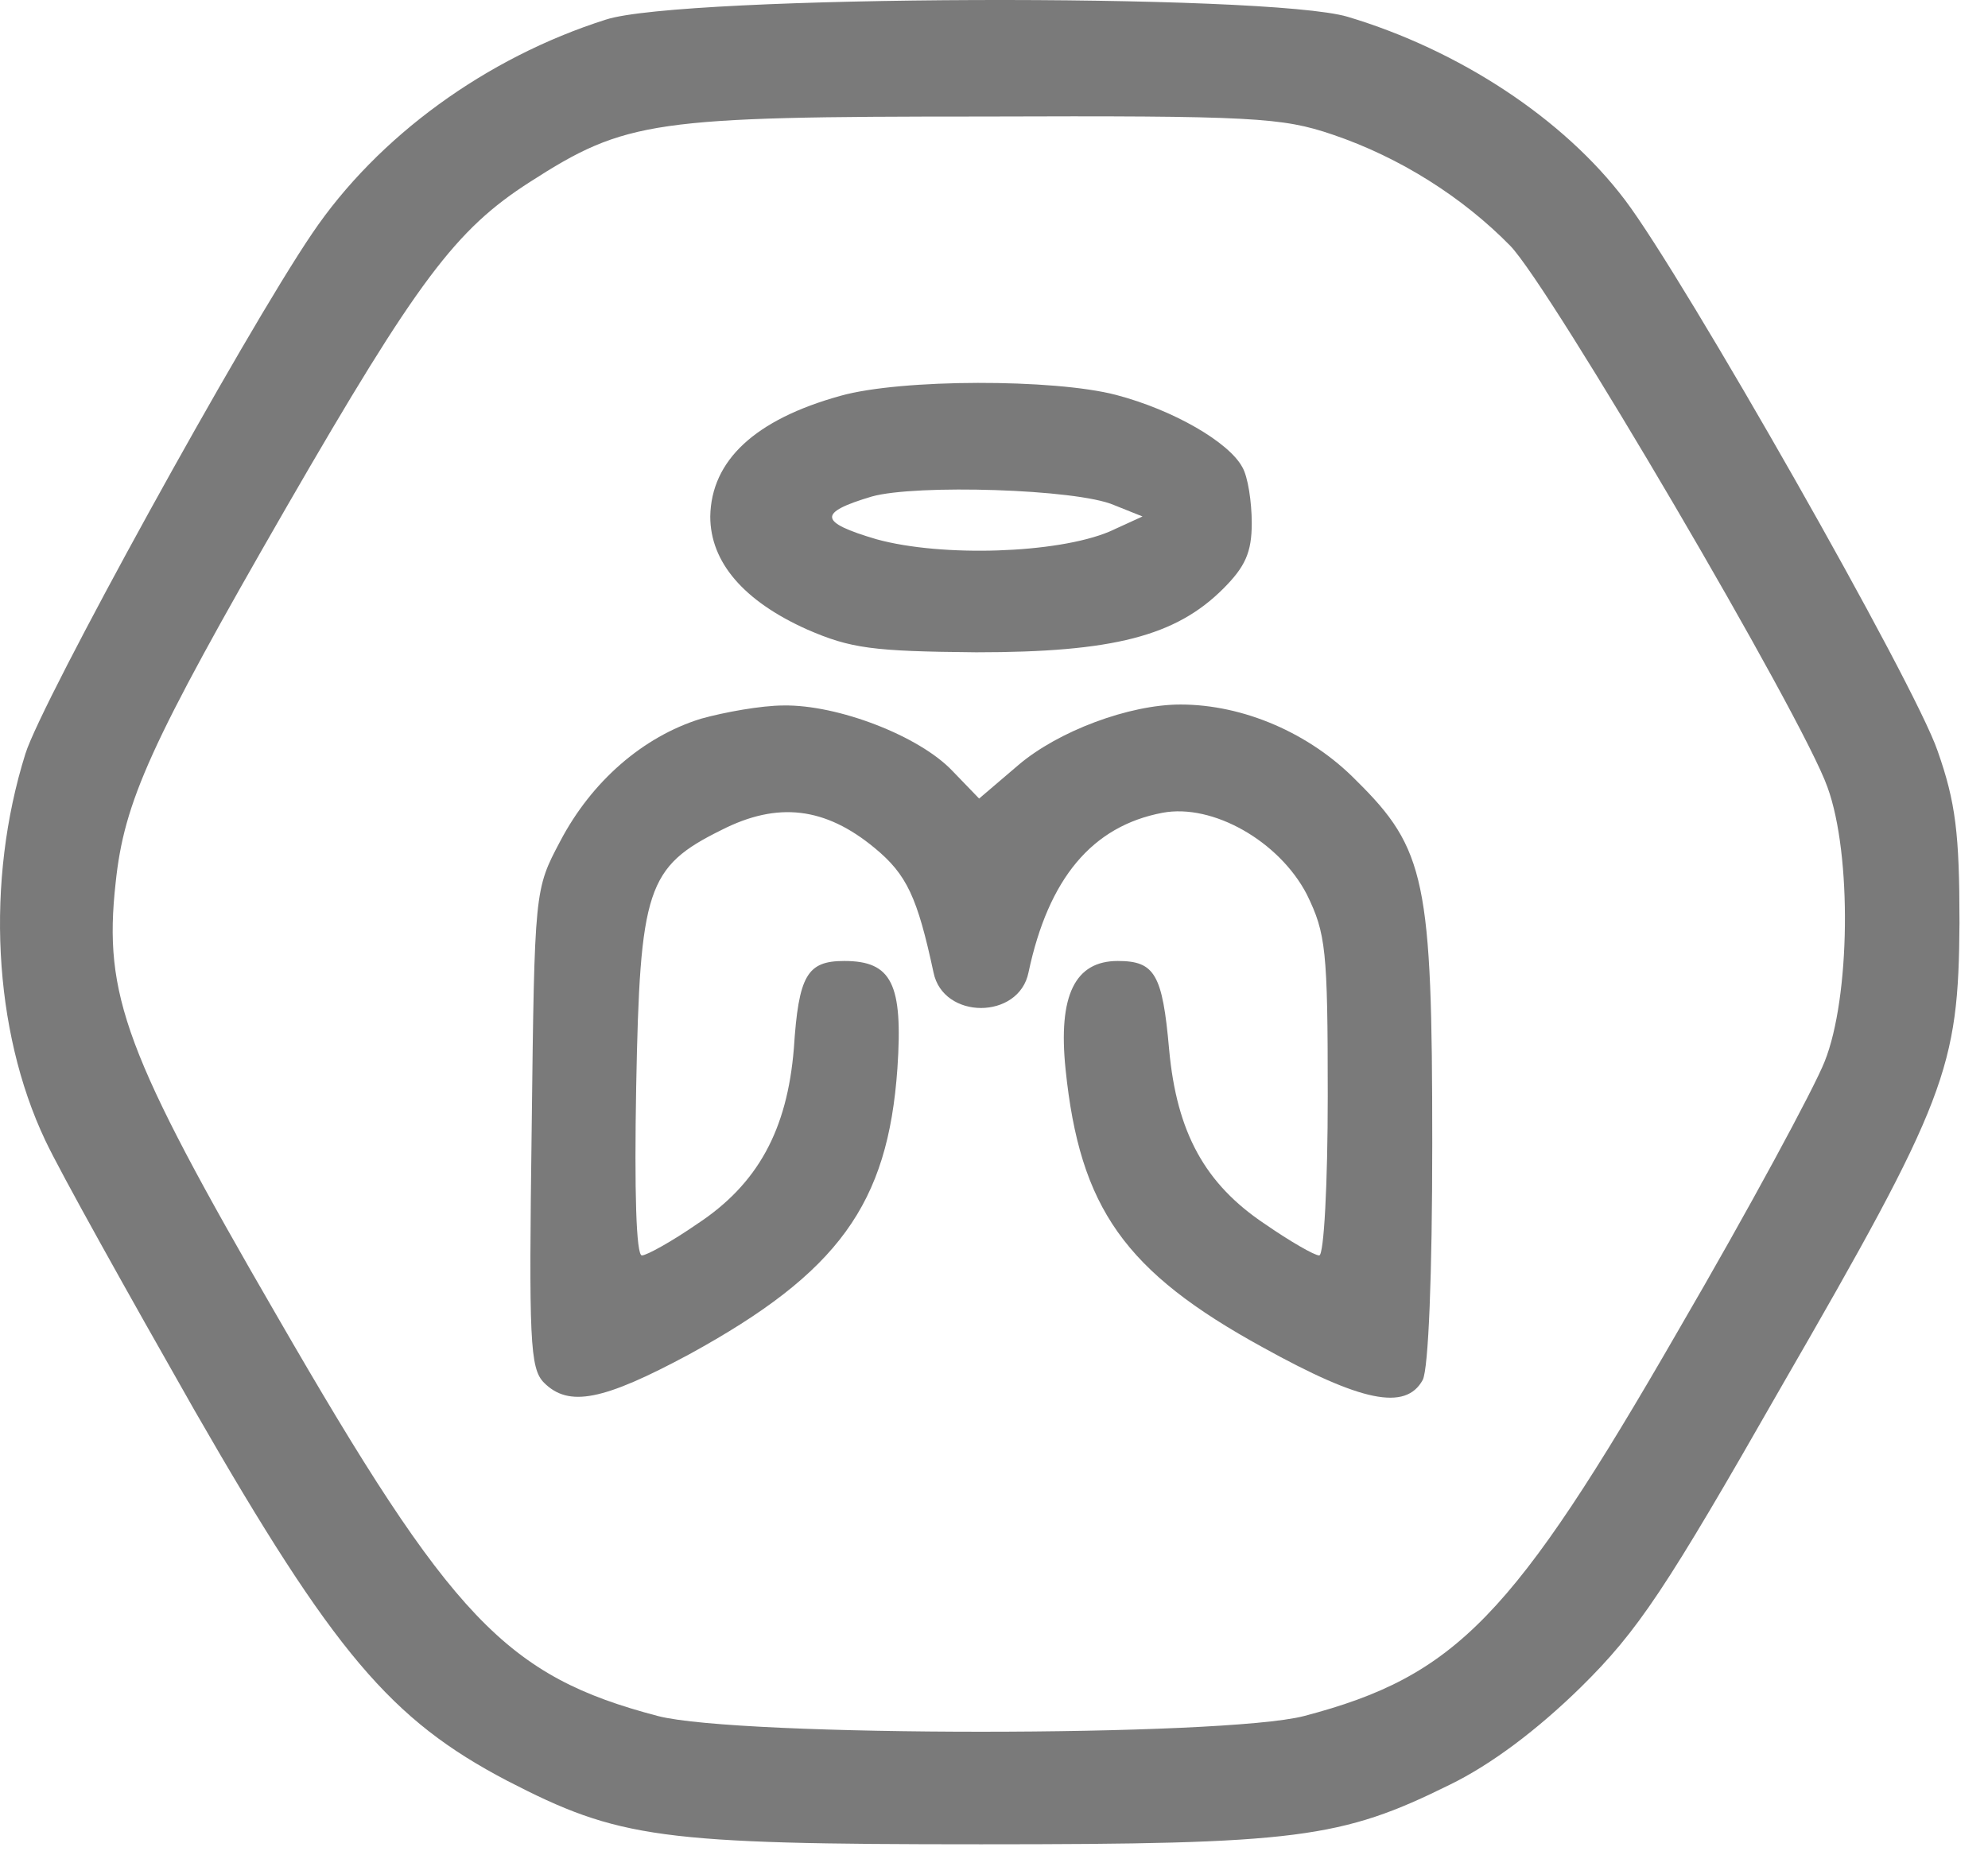
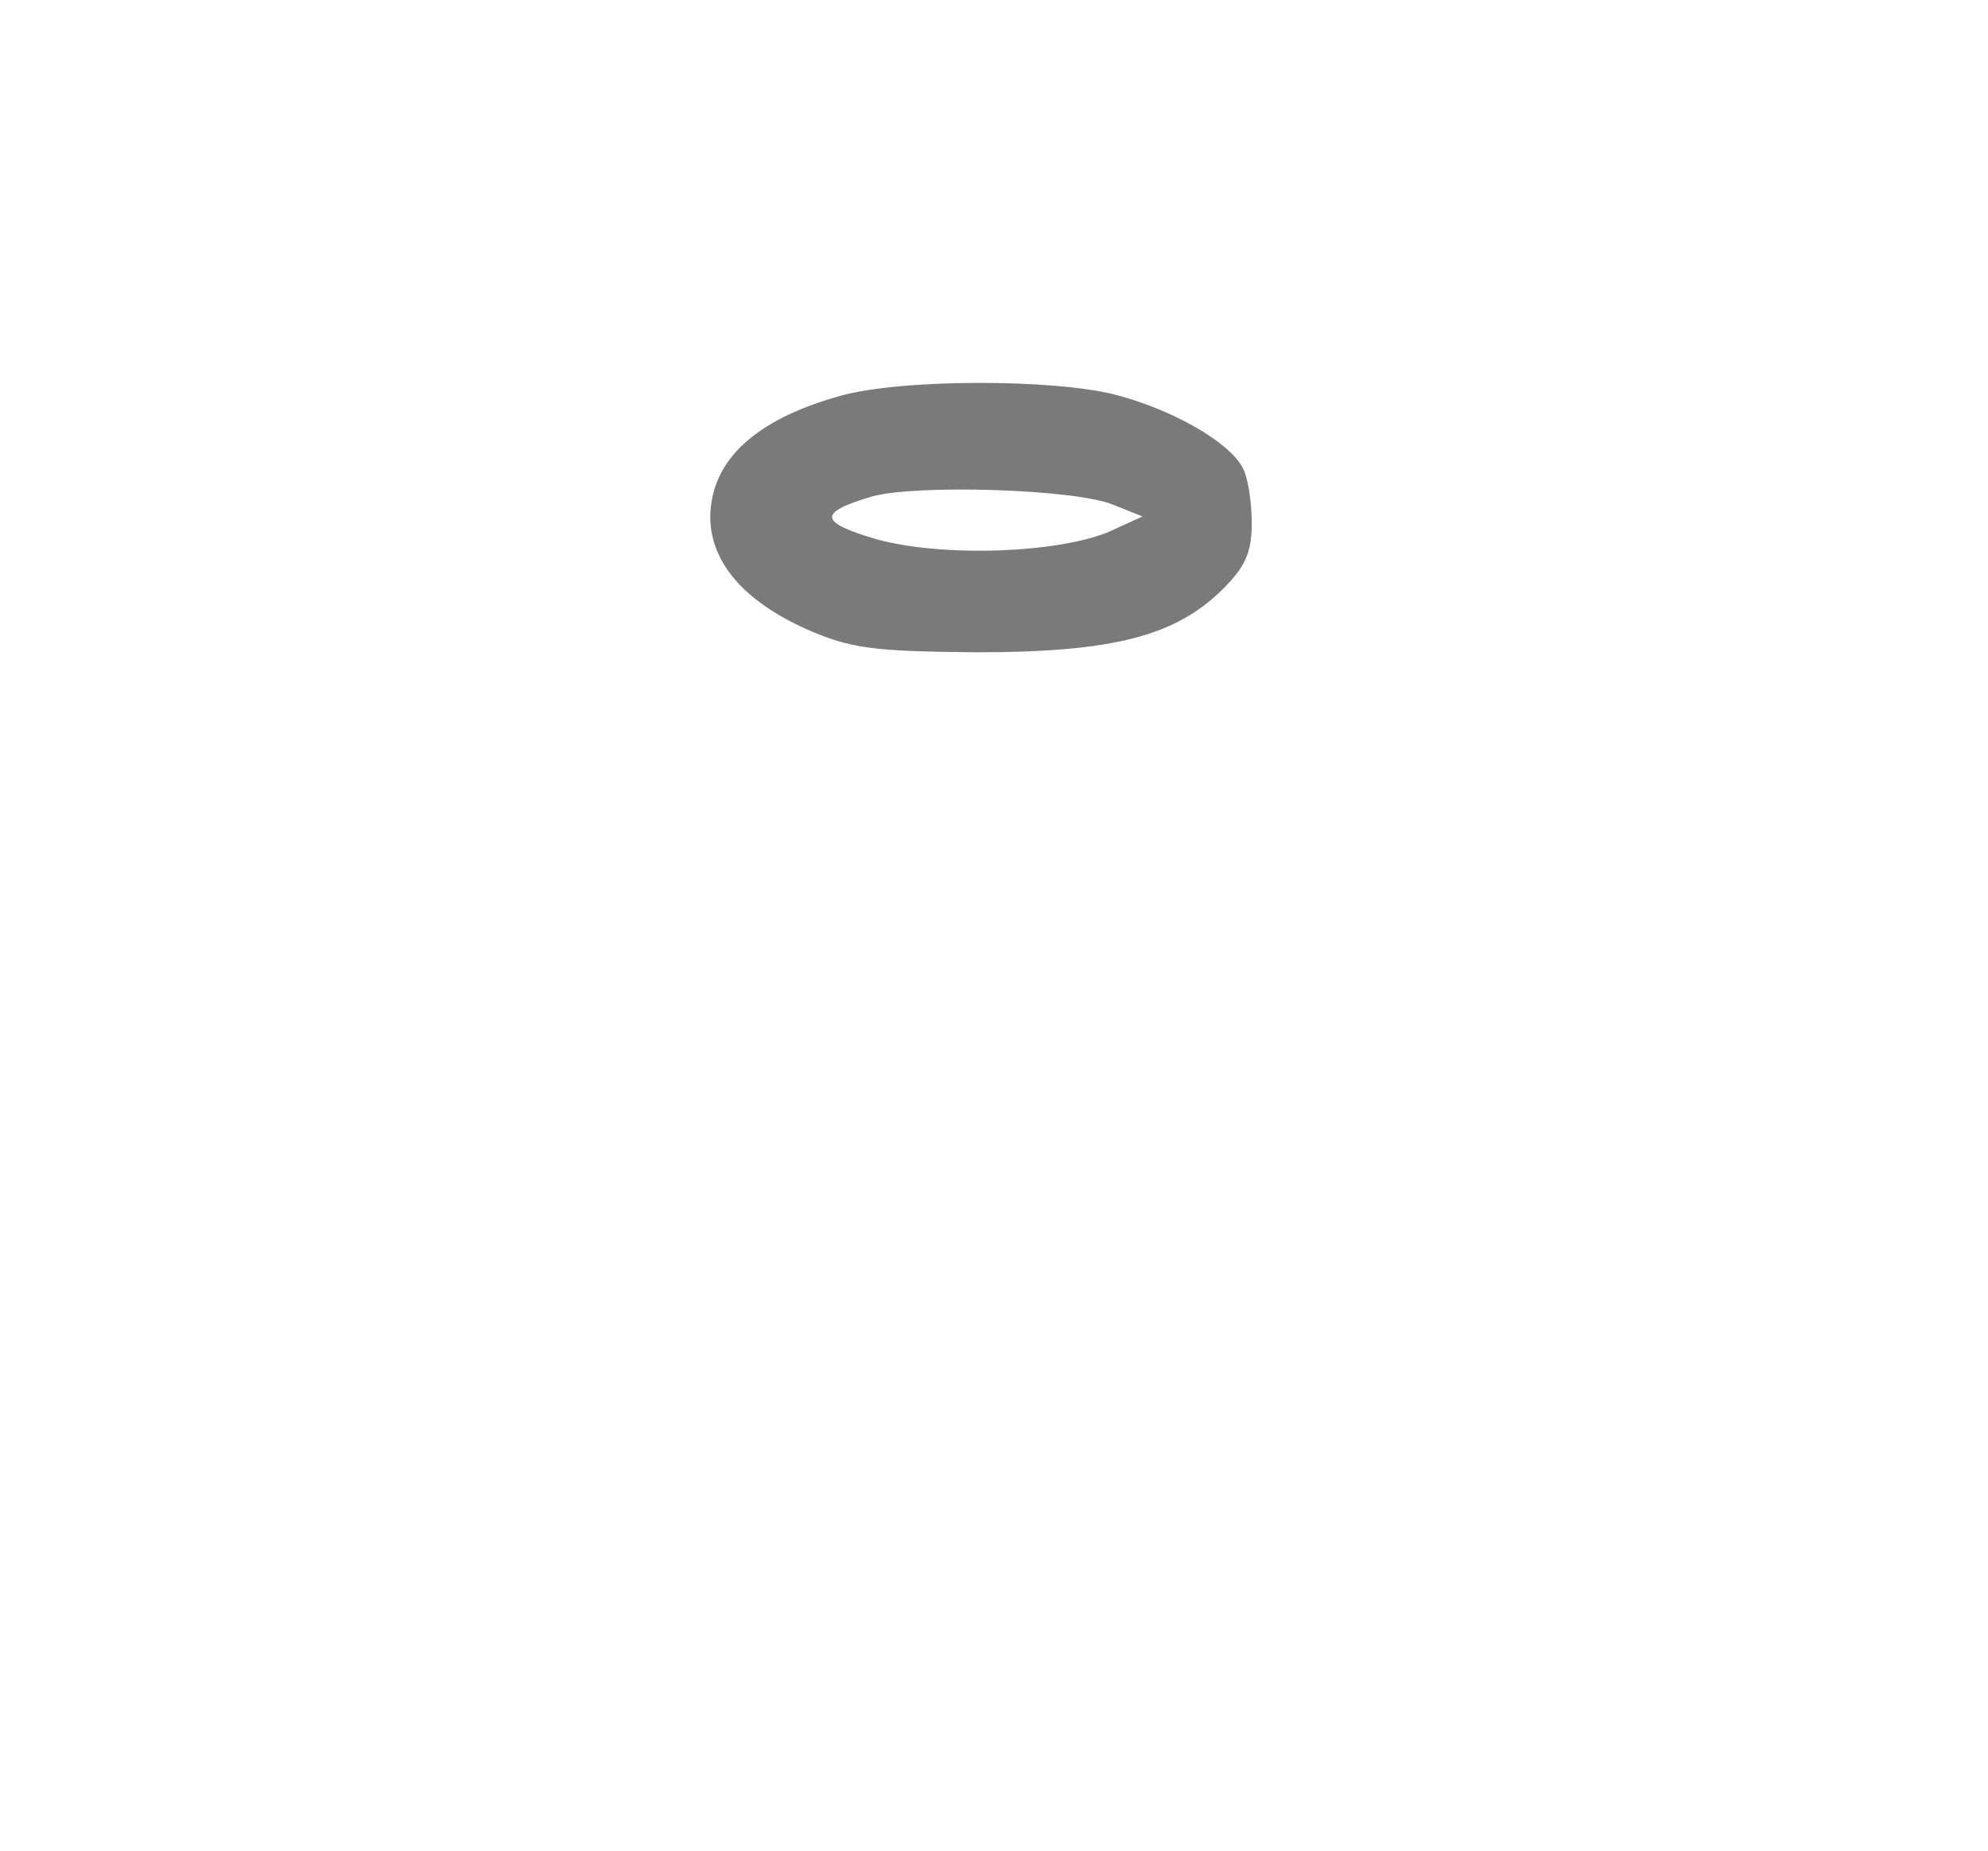
<svg xmlns="http://www.w3.org/2000/svg" width="58" height="54" viewBox="0 0 58 54" fill="none">
-   <path d="M17.674 0.573C14.182 1.682 11.022 3.982 9.11 6.809C7.114 9.747 1.211 20.473 0.74 21.997C-0.424 25.711 -0.203 30.062 1.322 33.277C1.765 34.219 3.733 37.739 5.673 41.148C9.747 48.243 11.41 50.183 14.791 51.957C18.062 53.648 19.226 53.814 28.621 53.814C37.85 53.814 39.125 53.648 42.313 52.068C43.504 51.486 44.835 50.488 46.11 49.241C47.8 47.578 48.604 46.359 51.958 40.483C56.808 32.085 57.14 31.171 57.168 26.93C57.168 24.325 57.057 23.41 56.531 21.914C55.865 19.946 49.131 8.111 47.412 5.839C45.611 3.455 42.562 1.46 39.319 0.49C36.991 -0.203 19.863 -0.148 17.674 0.573ZM38.876 3.926C40.844 4.592 42.673 5.756 44.059 7.169C45.223 8.361 52.595 20.916 53.316 22.967C54.036 24.935 53.981 29.12 53.233 30.977C52.928 31.753 51.015 35.3 48.964 38.82C44.142 47.19 42.479 48.908 38.044 50.072C35.689 50.682 21.554 50.682 19.198 50.072C14.764 48.908 13.184 47.246 8.084 38.404C3.65 30.755 3.012 29.037 3.373 25.766C3.622 23.383 4.37 21.72 8.361 14.791C12.186 8.167 13.295 6.698 15.457 5.312C18.256 3.511 19.059 3.4 28.649 3.4C36.576 3.372 37.407 3.428 38.876 3.926Z" fill="#7A7A7A" />
  <path d="M24.519 11.55C22.025 12.243 20.75 13.434 20.722 15.07C20.722 16.4 21.692 17.536 23.549 18.368C24.824 18.922 25.462 19.005 28.483 19.033C32.474 19.033 34.303 18.562 35.689 17.176C36.326 16.538 36.52 16.123 36.52 15.264C36.52 14.654 36.409 13.905 36.243 13.628C35.855 12.908 34.248 11.965 32.557 11.522C30.755 11.051 26.293 11.051 24.519 11.55ZM32.501 14.737L33.333 15.07L32.363 15.513C30.838 16.151 27.485 16.261 25.573 15.735C23.882 15.236 23.854 14.959 25.434 14.488C26.709 14.127 31.421 14.266 32.501 14.737Z" fill="#7A7A7A" />
-   <path d="M20.445 20.973C18.755 21.499 17.258 22.802 16.343 24.548C15.595 25.961 15.595 25.961 15.512 32.918C15.429 39.099 15.457 39.93 15.872 40.346C16.593 41.066 17.591 40.872 20.113 39.514C24.464 37.131 25.905 35.135 26.182 31.172C26.349 28.705 26.016 28.04 24.63 28.04C23.549 28.04 23.3 28.456 23.161 30.59C22.967 32.973 22.108 34.553 20.334 35.717C19.614 36.216 18.866 36.632 18.727 36.632C18.561 36.632 18.505 34.775 18.561 31.698C18.671 25.934 18.866 25.296 21.055 24.215C22.69 23.384 24.076 23.55 25.517 24.742C26.459 25.518 26.764 26.183 27.235 28.373C27.513 29.758 29.73 29.758 30.007 28.373C30.589 25.629 31.864 24.105 33.915 23.716C35.384 23.439 37.324 24.548 38.128 26.1C38.682 27.236 38.737 27.707 38.737 31.976C38.737 34.525 38.627 36.632 38.488 36.632C38.349 36.632 37.629 36.216 36.908 35.717C35.162 34.553 34.331 33.056 34.109 30.618C33.915 28.428 33.693 28.04 32.612 28.04C31.365 28.04 30.866 29.038 31.088 31.2C31.504 35.246 32.806 37.103 36.853 39.32C39.707 40.9 41.01 41.177 41.509 40.263C41.675 39.93 41.786 37.214 41.786 33.361C41.786 25.712 41.592 24.77 39.569 22.774C38.211 21.388 36.271 20.557 34.441 20.557C32.945 20.557 30.866 21.333 29.702 22.331L28.566 23.301L27.79 22.497C26.82 21.471 24.436 20.557 22.857 20.585C22.219 20.585 21.138 20.779 20.445 20.973Z" fill="#7A7A7A" />
</svg>